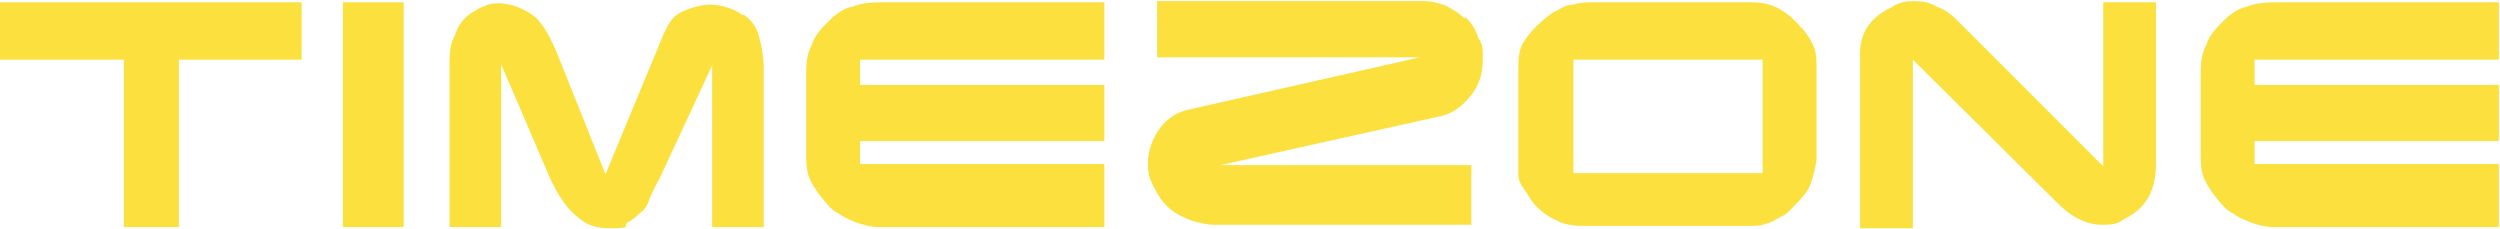
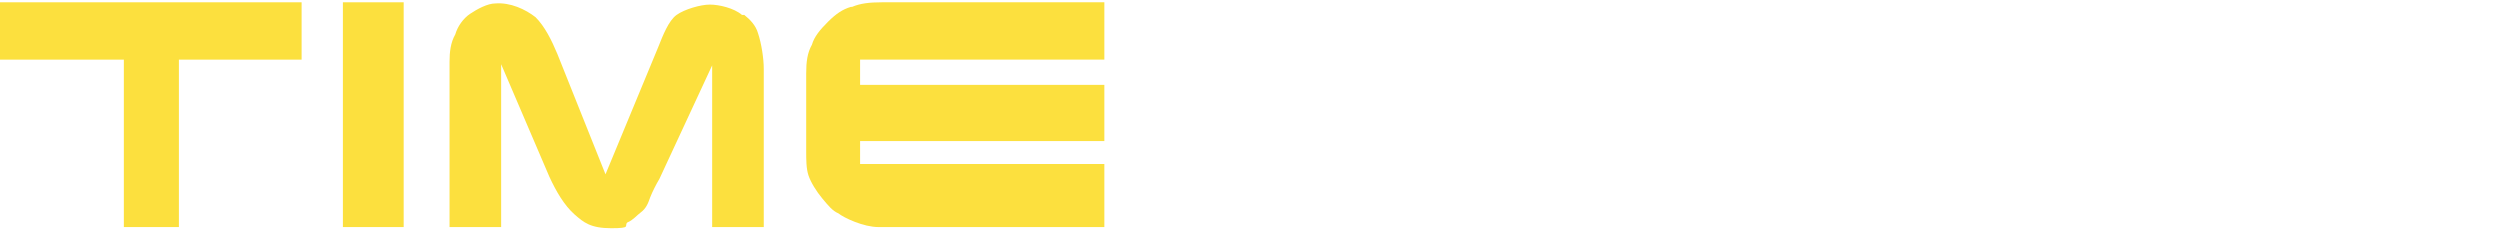
<svg xmlns="http://www.w3.org/2000/svg" id="Logo" version="1.1" viewBox="0 0 218 20">
  <defs>
    <style>
      .st0 {
        fill-rule: evenodd;
      }

      .st0, .st1 {
        fill: #fce03e;
      }
    </style>
  </defs>
-   <path class="st0" d="M127.7,1.6c-.5-.5-1.1-.8-1.6-1.1-.6-.2-1.2-.4-1.9-.4h-23.3v4.9h22.9l-19.9,4.5c-1.1.2-2,.7-2.7,1.6-.6.8-1.1,1.9-1.1,3.1s.2,1.4.5,2.1c.4.7.7,1.3,1.3,1.8.5.5,1.2.8,1.9,1.1.6.2,1.4.4,2.1.4h22.4v-5.2h-21.9l18.9-4.2c1.2-.2,2.1-.8,2.9-1.8.7-.8,1.1-1.9,1.1-3.1s0-1.4-.4-2c-.2-.7-.6-1.3-1.1-1.8h0Z" />
  <path class="st0" d="M74.2.6c-.7.2-1.3.6-2,1.3s-1.2,1.3-1.4,2c-.4.7-.5,1.5-.5,2.5v6.8c0,.7,0,1.5.2,2.1s.7,1.4,1.2,2,.9,1.1,1.4,1.3c.5.4,2.2,1.2,3.5,1.2h19.7v-5.5h-21.3v-2h21.3v-4.9h-21.3v-2.2h21.3V.2h-19.4c-1.1,0-1.9.1-2.6.4h-.1Z" />
  <polygon class="st0" points="0 5.2 10.8 5.2 10.8 19.8 15.6 19.8 15.6 5.2 26.3 5.2 26.3 .2 0 .2 0 5.2" />
  <path class="st0" d="M64.7,1.3c-.7-.6-2-.9-2.8-.9s-2.2.4-2.9.9-1.2,1.8-1.6,2.8l-4.6,11.1-4.2-10.5c-.5-1.2-1.1-2.4-1.9-3.2-.9-.7-2.2-1.3-3.5-1.2-.7,0-1.6.5-2.2.9s-1.1,1.1-1.3,1.8c-.4.7-.5,1.5-.5,2.4v14.4h4.5V5.6l4.2,9.8c.6,1.3,1.3,2.5,2.2,3.3.8.7,1.4,1.2,3.2,1.2s1.1-.2,1.4-.5c.5-.2.8-.6,1.2-.9s.6-.7.8-1.3c.2-.5.5-1.1.8-1.6l4.6-9.9v14.1c-.1,0,4.5,0,4.5,0V6c0-.9-.2-2.2-.5-3.1-.2-.7-.7-1.2-1.2-1.6h-.1Z" />
  <rect class="st1" x="29.9" y=".2" width="5.3" height="19.6" />
-   <path class="st0" d="M183.4,14.5l-12.6-12.6c-.6-.6-1.2-1.1-1.9-1.3-.6-.4-1.3-.5-2-.5s-1.3.1-1.9.5c-1.9.9-2.8,2.2-2.8,4.1v15.2c-.1,0,4.6,0,4.6,0V5.2l12.6,12.5c1.2,1.2,2.5,1.9,3.9,1.9s1.4-.2,2.1-.6c1.8-.9,2.6-2.5,2.6-4.7V.2h-4.6v14.3h0Z" />
-   <path class="st0" d="M157.2,2.6c-.6-.8-1.3-1.4-2-1.8-.7-.4-1.5-.6-2.5-.6h-13.7c-.6,0-1.2,0-1.8.2-.5,0-.9.2-1.4.5-.5.2-.9.6-1.3.9-.7.6-1.2,1.2-1.6,1.8-.4.6-.5,1.3-.5,2.2v9.4c0,.5.2.9.5,1.3s.5.8.8,1.2c.6.7,1.3,1.2,2,1.5.7.4,1.5.5,2.5.5h14.3c.5,0,1.1,0,1.5-.2.5-.1.9-.4,1.3-.6.5-.2.8-.6,1.3-1.1.6-.6,1.1-1.2,1.3-1.8.2-.6.4-1.3.5-2.1v-7.8c0-.7,0-1.4-.2-1.9-.2-.6-.6-1.2-1.1-1.8h.1ZM153.7,15.1h-16.5V5.2h16.5v9.9Z" />
-   <path class="st0" d="M195.8.6c-.7.2-1.3.6-2,1.3-.7.7-1.2,1.3-1.4,2-.4.7-.5,1.5-.5,2.5v6.8c0,.7,0,1.5.2,2.1s.7,1.4,1.2,2,.9,1.1,1.4,1.3c.5.4,2.2,1.2,3.5,1.2h19.7v-5.5h-21.3v-2h21.3v-4.9h-21.3v-2.2h21.3V.2h-19.4c-1.1,0-1.9.1-2.6.4h-.1Z" />
</svg>